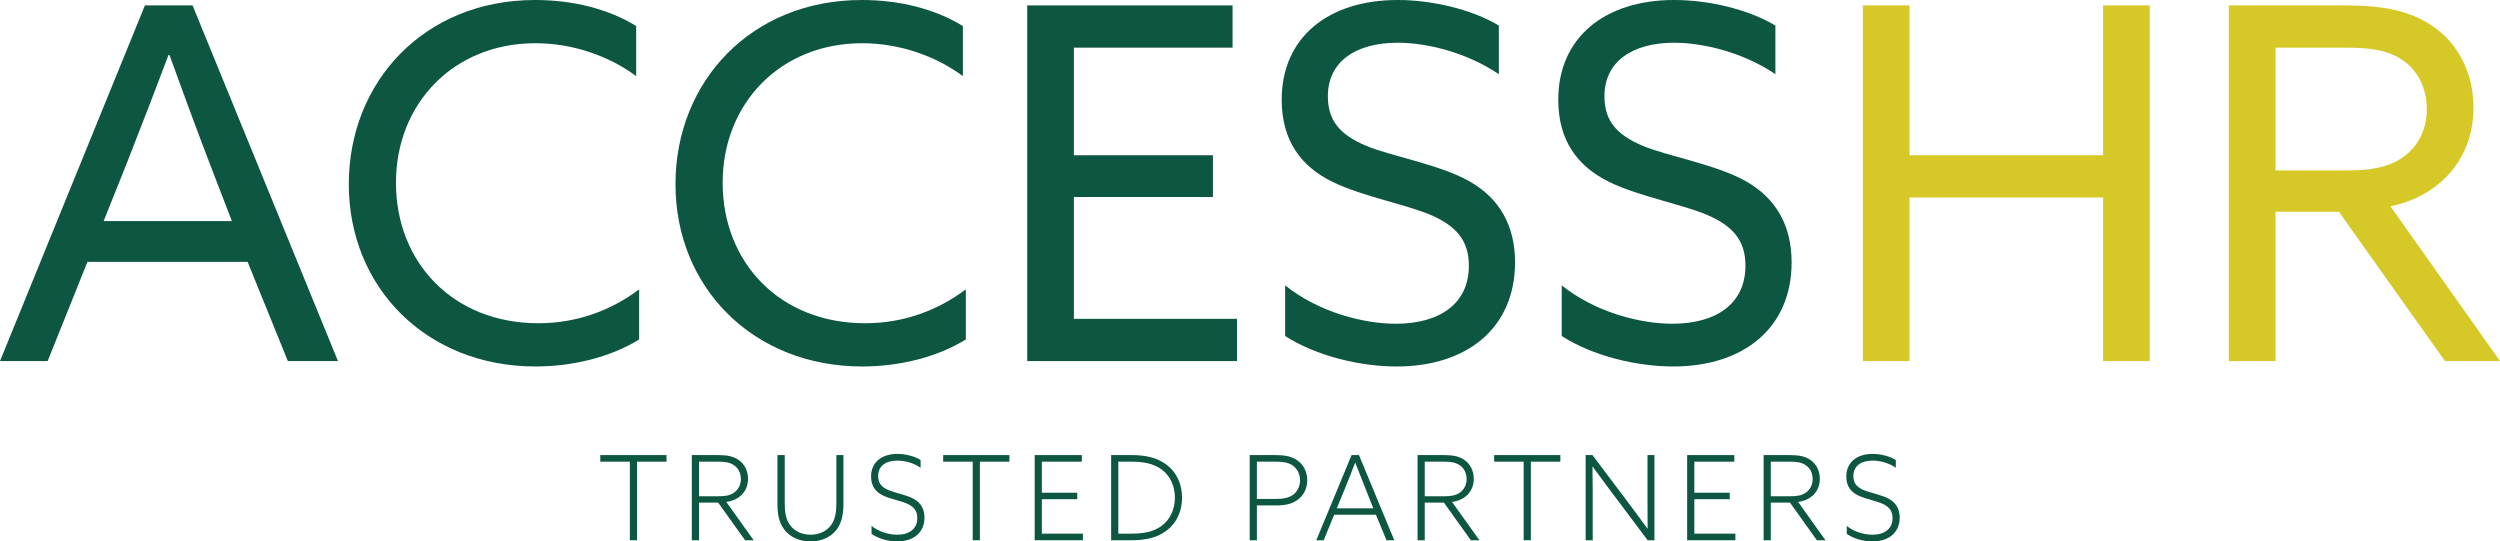
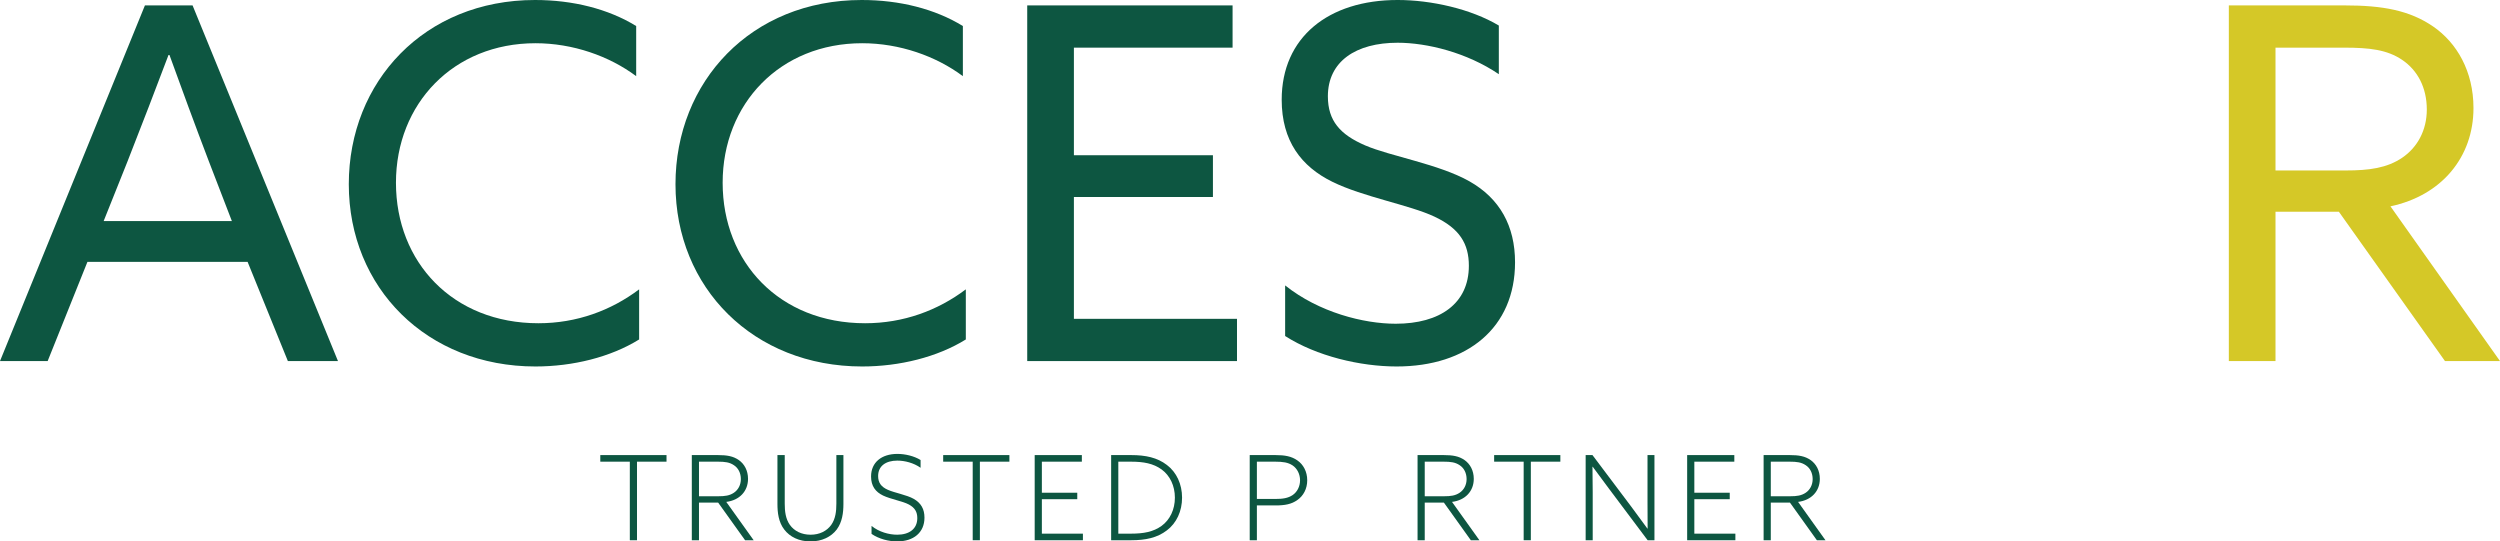
<svg xmlns="http://www.w3.org/2000/svg" id="Layer_1" data-name="Layer 1" viewBox="0 0 659.025 142.722">
  <defs>
    <style>      .cls-1 {        fill: #0d5641;      }      .cls-2 {        fill: #d5c827;      }    </style>
  </defs>
  <g>
    <path class="cls-1" d="M38.203,1.425h12.561l38.332,93.758h-13.209l-10.619-26.159H23.051l-10.49,26.159H0L38.203,1.425ZM61.124,58.275l-6.087-15.799c-3.367-8.806-7.511-20.073-10.36-27.972h-.259c-2.978,7.899-7.252,19.036-10.878,28.231l-6.216,15.54h33.8Z" />
    <path class="cls-1" d="M141.156,96.607c-28.619,0-49.21-20.72-49.21-48.044C91.947,21.497,111.89,0,141.027,0c9.971,0,19.296,2.331,26.677,6.863v13.209c-7.123-5.31-16.706-8.677-26.548-8.677-21.626,0-36.778,15.929-36.778,36.778,0,20.979,15.022,37.037,37.555,37.037,10.101,0,19.166-3.367,26.547-8.935v13.209c-7.511,4.662-17.483,7.123-27.325,7.123Z" />
    <path class="cls-1" d="M227.275,96.607c-28.62,0-49.21-20.72-49.21-48.044,0-27.066,19.943-48.563,49.08-48.563,9.972,0,19.296,2.331,26.677,6.863v13.209c-7.122-5.31-16.705-8.677-26.547-8.677-21.627,0-36.778,15.929-36.778,36.778,0,20.979,15.022,37.037,37.554,37.037,10.101,0,19.166-3.367,26.548-8.935v13.209c-7.511,4.662-17.483,7.123-27.325,7.123Z" />
    <path class="cls-1" d="M270.787,1.425h54.131v11.137h-41.828v28.361h36.649v11.008h-36.649v32.116h42.994v11.137h-55.297V1.425Z" />
    <path class="cls-1" d="M367.912,85.341c11.655,0,19.295-5.309,19.295-15.281,0-5.827-2.46-9.842-9.065-12.95-6.605-3.108-18.778-5.18-26.936-9.195-8.159-4.014-13.339-10.748-13.339-21.626,0-16.446,12.302-26.289,30.562-26.289,8.805,0,19.295,2.331,26.676,6.734v12.821c-8.417-5.698-18.907-8.288-26.676-8.288-11.008,0-18.389,4.921-18.389,14.115,0,6.475,3.237,10.101,9.842,12.95,6.604,2.849,19.425,4.921,27.454,9.454,8.029,4.532,12.044,11.785,12.044,21.368,0,17.224-12.562,27.454-31.21,27.454-9.583,0-21.108-2.719-29.396-8.029v-13.339c8.935,7.123,20.72,10.101,29.137,10.101Z" />
-     <path class="cls-1" d="M440.82,85.341c11.655,0,19.295-5.309,19.295-15.281,0-5.827-2.46-9.842-9.065-12.95-6.605-3.108-18.778-5.18-26.936-9.195-8.159-4.014-13.339-10.748-13.339-21.626,0-16.446,12.302-26.289,30.562-26.289,8.805,0,19.295,2.331,26.676,6.734v12.821c-8.417-5.698-18.907-8.288-26.676-8.288-11.008,0-18.389,4.921-18.389,14.115,0,6.475,3.237,10.101,9.842,12.95,6.604,2.849,19.425,4.921,27.454,9.454,8.029,4.532,12.044,11.785,12.044,21.368,0,17.224-12.562,27.454-31.21,27.454-9.583,0-21.108-2.719-29.396-8.029v-13.339c8.935,7.123,20.72,10.101,29.137,10.101Z" />
-     <path class="cls-2" d="M491.064,1.425h12.302v39.498h51.024V1.425h12.302v93.758h-12.302v-43.124h-51.024v43.124h-12.302V1.425Z" />
    <path class="cls-2" d="M587.541,1.425h30.562c9.971,0,17.093,1.295,23.31,5.569,6.216,4.274,10.619,11.785,10.619,21.497,0,12.95-8.417,23.051-21.885,25.9l28.878,40.793h-14.504l-27.972-39.368h-16.705v39.368h-12.303V1.425ZM618.363,44.937c6.216,0,10.878-.647,14.892-3.367,4.015-2.719,6.476-7.252,6.476-12.691,0-5.828-2.461-10.36-6.476-13.08-4.014-2.719-8.676-3.237-15.281-3.237h-18.129v32.375h18.518Z" />
  </g>
  <g>
    <path class="cls-1" d="M166.027,121.702h-7.782v-1.737h17.455v1.737h-7.781v20.711h-1.892v-20.711Z" />
    <path class="cls-1" d="M182.368,119.965h6.915c2.325,0,3.999.279,5.457,1.303,1.488,1.023,2.449,2.79,2.449,4.961,0,3.255-2.233,5.642-5.736,6.077l7.225,10.108h-2.264l-7.1-9.921h-5.053v9.921h-1.892v-22.447ZM189.407,130.816c1.674,0,2.914-.155,4.061-.93,1.147-.775,1.829-2.077,1.829-3.596,0-1.581-.682-2.915-1.829-3.659-1.147-.775-2.356-.93-4.216-.93h-4.992v9.115h5.147Z" />
    <path class="cls-1" d="M206.864,119.965v12.805c0,1.984.217,4,1.364,5.612,1.147,1.582,3.039,2.574,5.457,2.574,2.388,0,4.278-.992,5.426-2.574,1.147-1.612,1.364-3.627,1.364-5.612v-12.805h1.86v12.897c0,2.264-.31,4.775-1.767,6.729-1.488,1.953-3.938,3.131-6.915,3.131-3.007,0-5.426-1.178-6.914-3.131-1.519-1.953-1.798-4.496-1.798-6.729v-12.897h1.922Z" />
    <path class="cls-1" d="M236.507,140.955c3.163,0,5.302-1.519,5.302-4.372,0-1.612-.621-2.729-2.233-3.596-1.612-.868-4.775-1.396-6.79-2.357-1.984-.961-3.163-2.48-3.163-5.023,0-3.721,2.76-5.953,6.945-5.953,2.047,0,4.403.558,6.108,1.612v2.046c-1.829-1.302-4.185-1.891-6.139-1.891-3.038,0-5.053,1.426-5.053,4.062,0,1.767.806,2.852,2.543,3.627,1.767.806,4.991,1.333,6.883,2.418,1.86,1.085,2.79,2.635,2.79,4.93,0,3.937-2.883,6.263-7.193,6.263-2.233,0-4.837-.651-6.759-1.984v-2.108c1.953,1.612,4.62,2.325,6.759,2.325Z" />
    <path class="cls-1" d="M256.413,121.702h-7.781v-1.737h17.455v1.737h-7.782v20.711h-1.892v-20.711Z" />
    <path class="cls-1" d="M272.754,119.965h12.433v1.737h-10.542v8.185h9.333v1.705h-9.333v9.084h10.821v1.737h-12.712v-22.447Z" />
    <path class="cls-1" d="M292.909,119.965h5.302c3.782,0,6.851.651,9.394,2.605,2.543,1.922,4,5.054,4,8.619s-1.457,6.697-4,8.618c-2.543,1.954-5.612,2.605-9.394,2.605h-5.302v-22.447ZM306.209,138.63c2.202-1.613,3.504-4.31,3.504-7.441s-1.302-5.829-3.504-7.441c-2.201-1.581-4.743-2.046-8.092-2.046h-3.318v18.974h3.318c3.349,0,5.891-.465,8.092-2.046Z" />
    <path class="cls-1" d="M329.436,119.965h6.79c2.449,0,4.217.31,5.767,1.396,1.582,1.085,2.604,2.976,2.604,5.239s-1.022,4.123-2.604,5.209c-1.55,1.116-3.318,1.426-5.767,1.426h-4.899v9.178h-1.891v-22.447ZM336.163,131.53c2.015,0,3.38-.217,4.589-1.023,1.178-.806,1.953-2.232,1.953-3.907,0-1.643-.775-3.1-1.953-3.906-1.209-.806-2.574-.992-4.589-.992h-4.837v9.828h4.837Z" />
-     <path class="cls-1" d="M356.288,119.965h1.953l9.302,22.447h-2.047l-2.79-6.729h-11.006l-2.76,6.729h-1.953l9.302-22.447ZM362.023,134.01l-1.86-4.682c-.961-2.387-2.077-5.239-2.883-7.317h-.062c-.806,2.077-1.891,4.898-2.914,7.348l-1.923,4.651h9.643Z" />
    <path class="cls-1" d="M373.683,119.965h6.914c2.325,0,4,.279,5.457,1.303,1.488,1.023,2.45,2.79,2.45,4.961,0,3.255-2.233,5.642-5.736,6.077l7.224,10.108h-2.263l-7.1-9.921h-5.053v9.921h-1.892v-22.447ZM380.721,130.816c1.673,0,2.914-.155,4.061-.93,1.147-.775,1.829-2.077,1.829-3.596,0-1.581-.682-2.915-1.829-3.659-1.147-.775-2.357-.93-4.216-.93h-4.992v9.115h5.147Z" />
    <path class="cls-1" d="M401.652,121.702h-7.782v-1.737h17.455v1.737h-7.782v20.711h-1.891v-20.711Z" />
    <path class="cls-1" d="M417.993,119.965h1.798l10.263,13.642c1.396,1.86,2.821,3.814,4.217,5.736h.061c-.031-2.232-.031-4.62-.031-6.945v-12.432h1.829v22.447h-1.798l-10.231-13.642c-1.395-1.86-2.853-3.814-4.247-5.736h-.062c.031,2.109.062,4.465.062,6.728v12.65h-1.86v-22.447Z" />
    <path class="cls-1" d="M444.752,119.965h12.433v1.737h-10.541v8.185h9.332v1.705h-9.332v9.084h10.82v1.737h-12.712v-22.447Z" />
    <path class="cls-1" d="M464.906,119.965h6.914c2.325,0,4,.279,5.457,1.303,1.488,1.023,2.45,2.79,2.45,4.961,0,3.255-2.233,5.642-5.736,6.077l7.224,10.108h-2.263l-7.1-9.921h-5.053v9.921h-1.892v-22.447ZM471.945,130.816c1.673,0,2.914-.155,4.061-.93,1.147-.775,1.829-2.077,1.829-3.596,0-1.581-.682-2.915-1.829-3.659-1.147-.775-2.357-.93-4.216-.93h-4.992v9.115h5.147Z" />
-     <path class="cls-1" d="M493.588,140.955c3.163,0,5.302-1.519,5.302-4.372,0-1.612-.62-2.729-2.233-3.596-1.612-.868-4.775-1.396-6.79-2.357-1.984-.961-3.163-2.48-3.163-5.023,0-3.721,2.76-5.953,6.945-5.953,2.047,0,4.403.558,6.109,1.612v2.046c-1.829-1.302-4.186-1.891-6.139-1.891-3.039,0-5.054,1.426-5.054,4.062,0,1.767.806,2.852,2.543,3.627,1.767.806,4.992,1.333,6.883,2.418,1.86,1.085,2.79,2.635,2.79,4.93,0,3.937-2.883,6.263-7.193,6.263-2.233,0-4.837-.651-6.759-1.984v-2.108c1.953,1.612,4.62,2.325,6.759,2.325Z" />
  </g>
</svg>